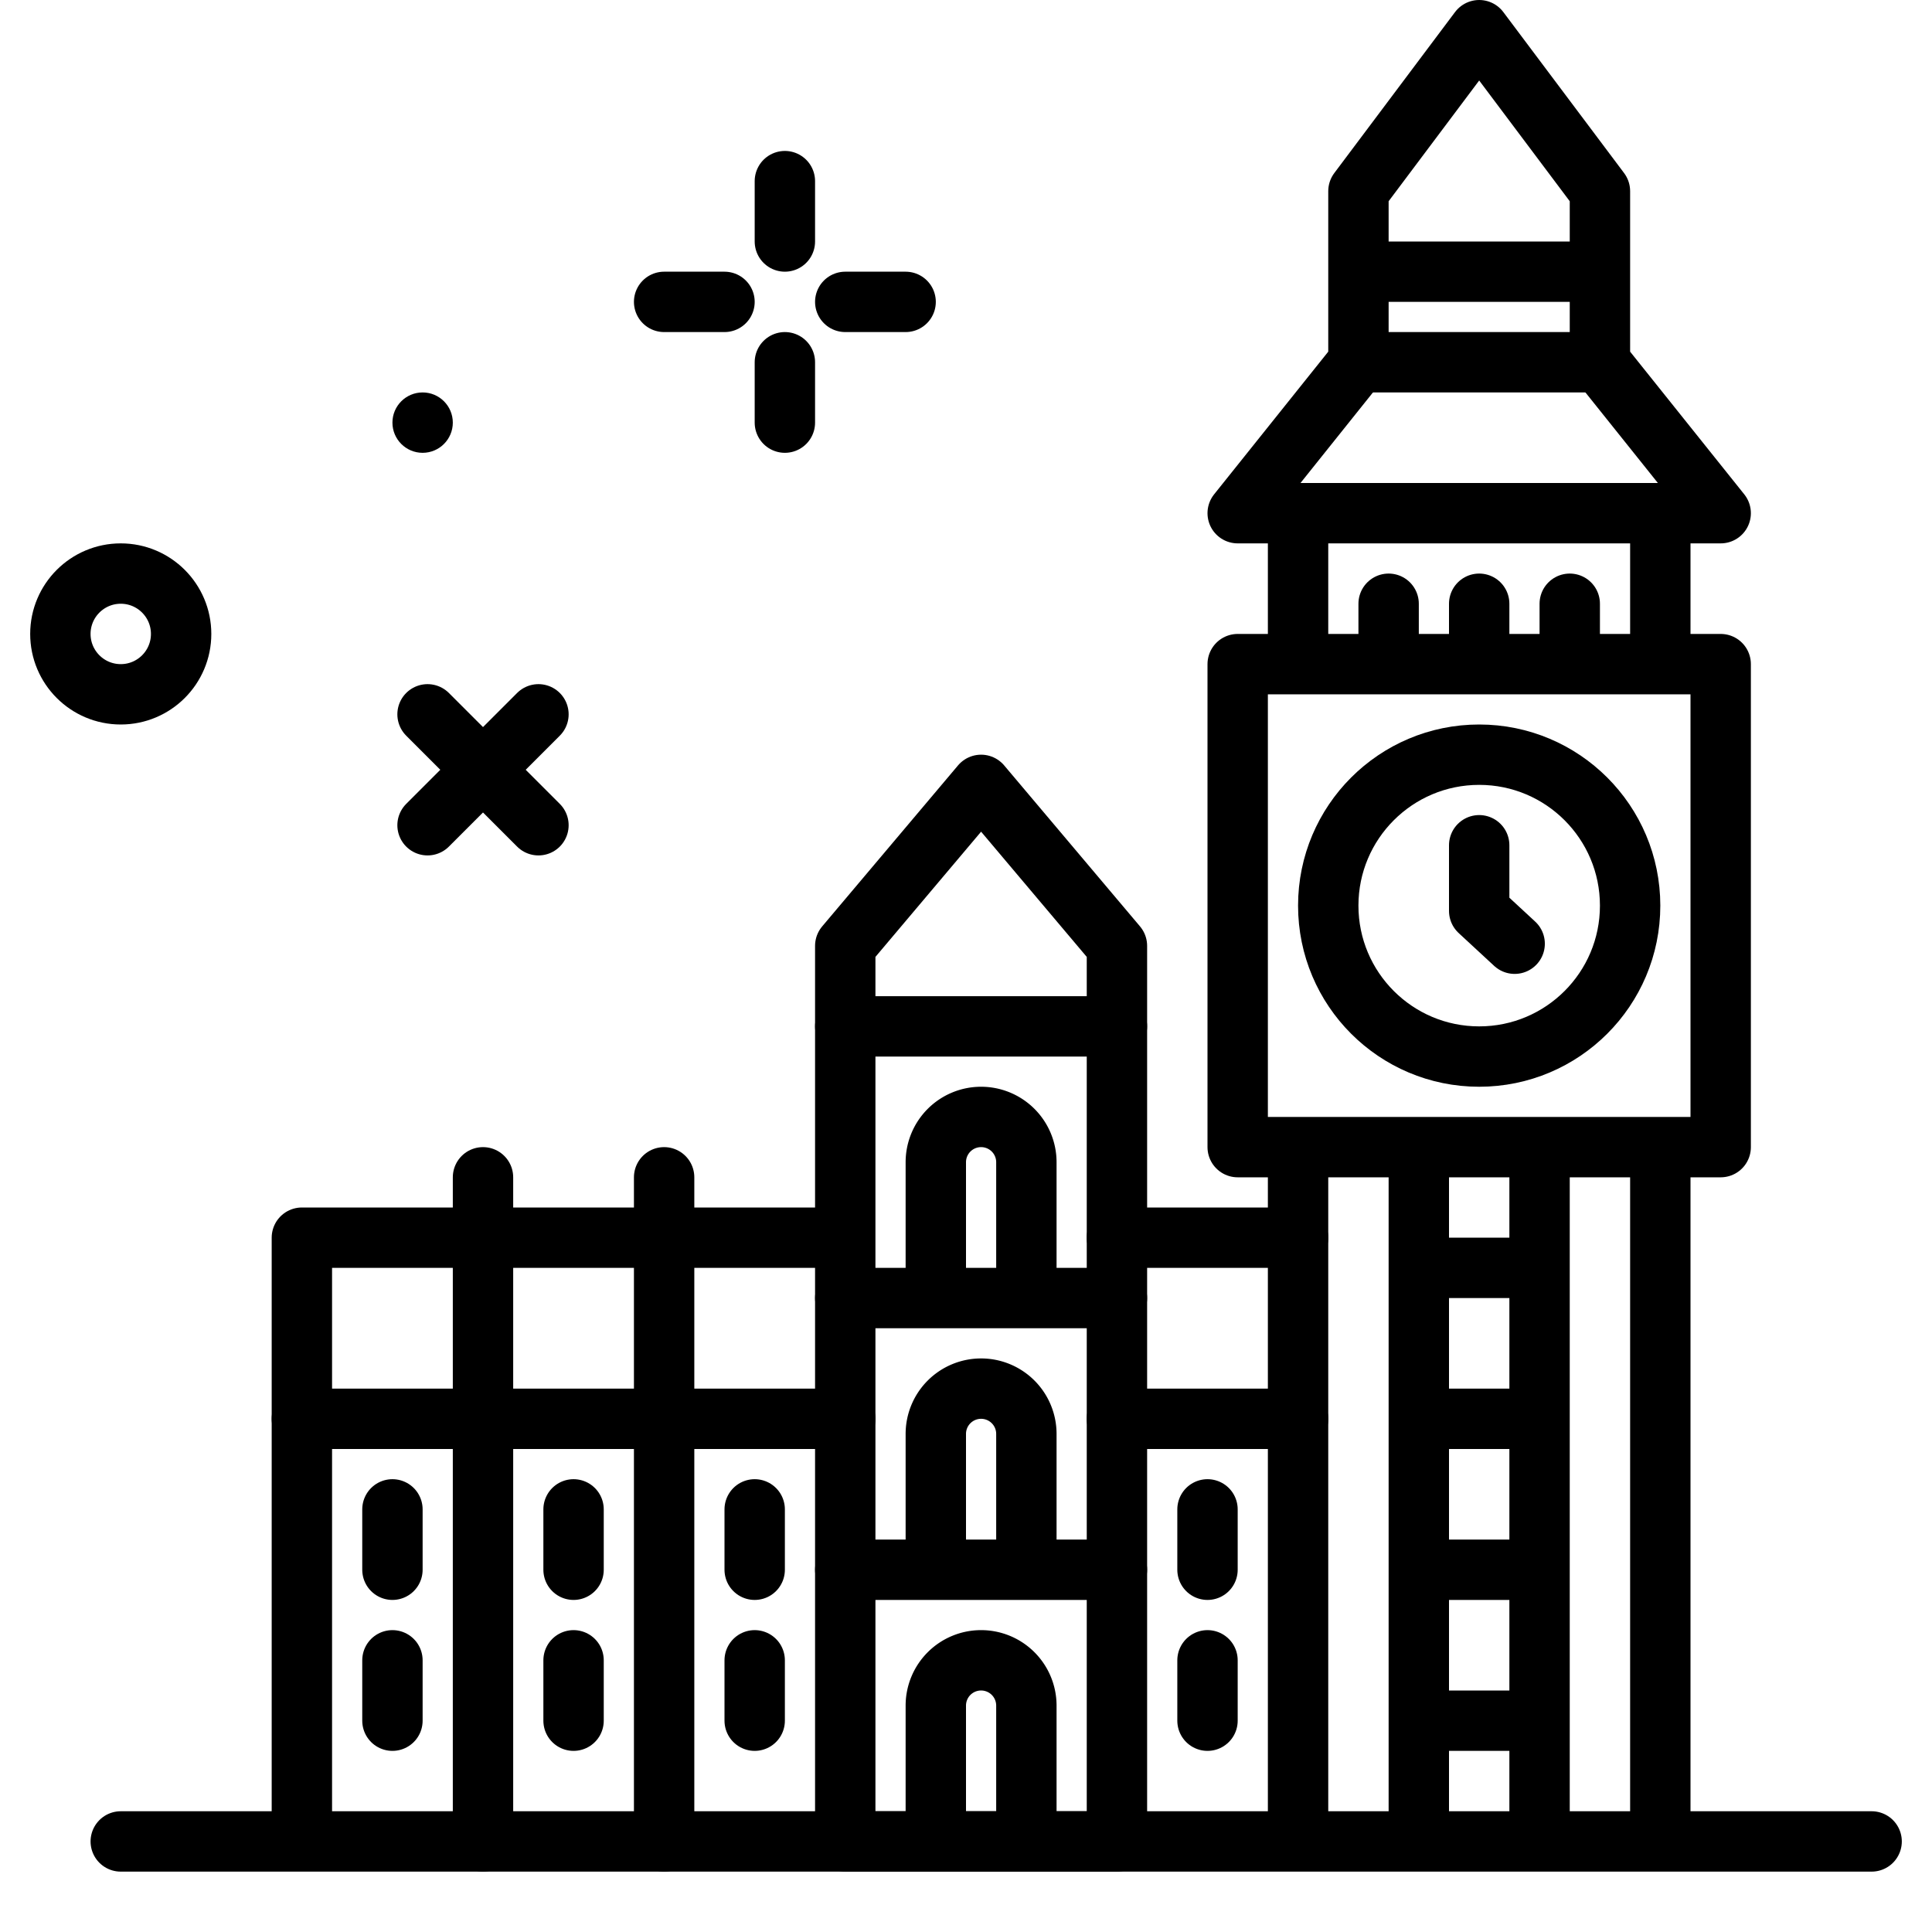
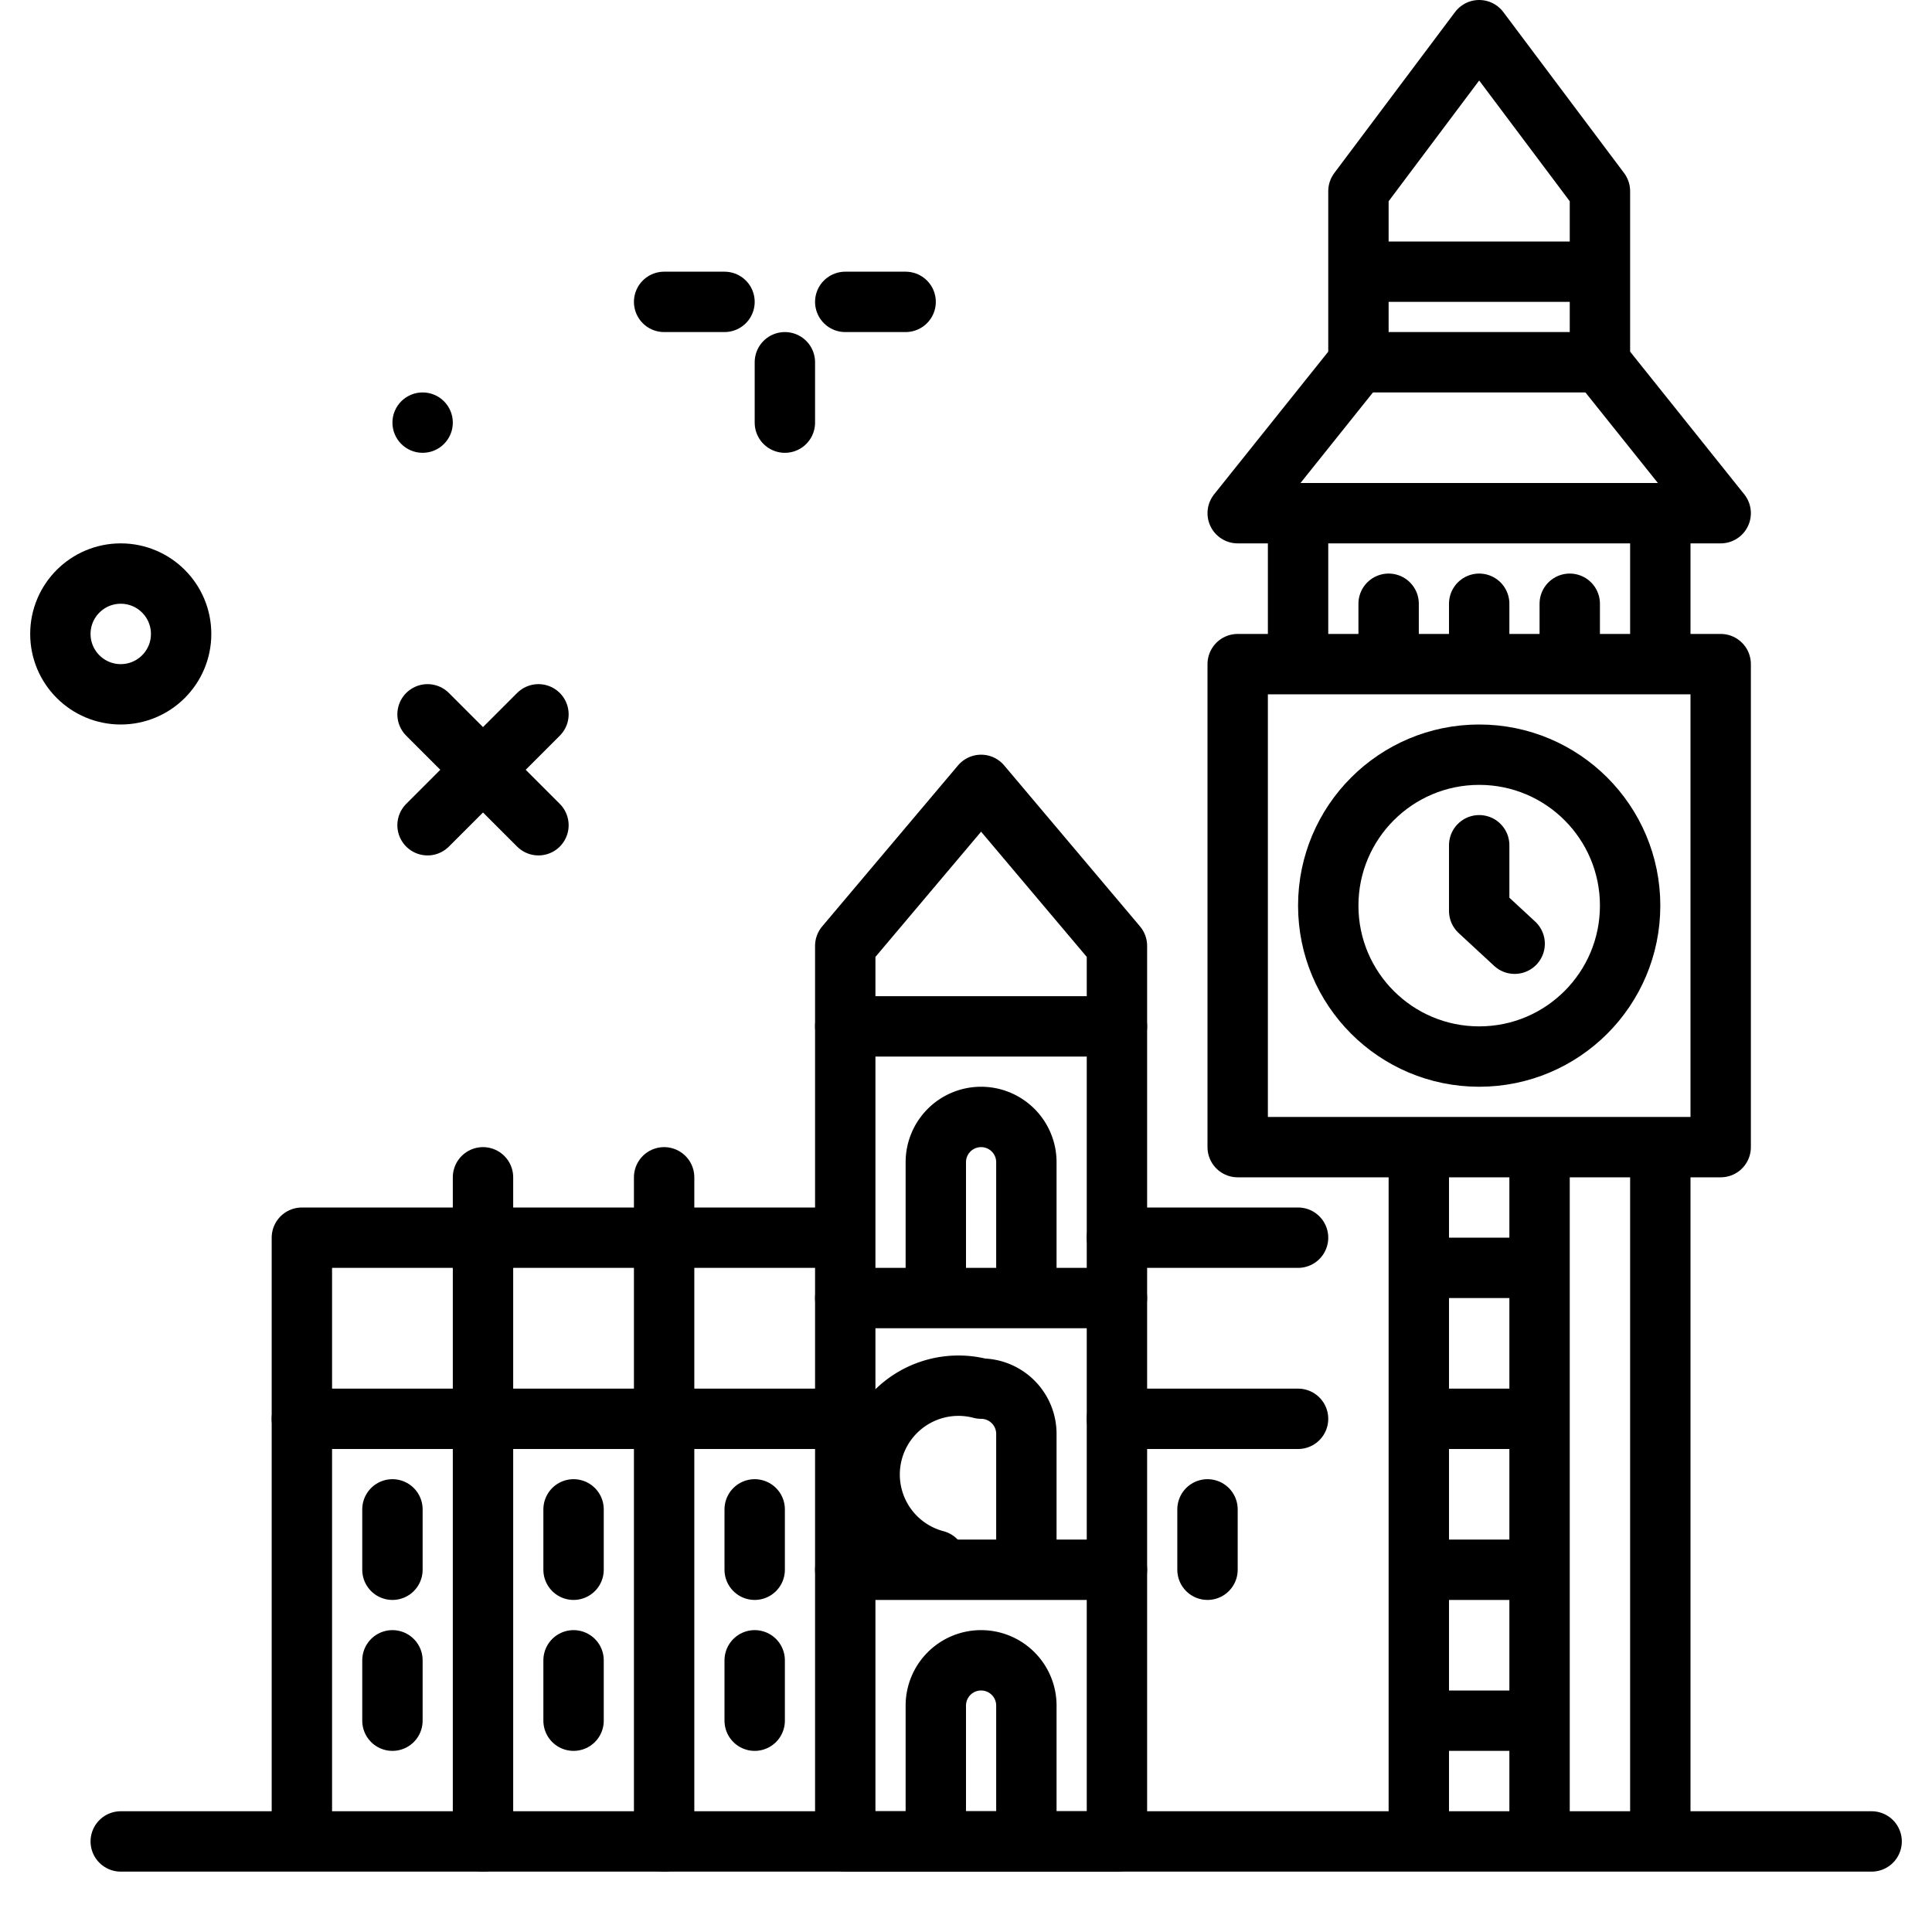
<svg xmlns="http://www.w3.org/2000/svg" width="800px" height="800px" viewBox="0 0 64 64">
  <title>tower</title>
  <g id="tower">
    <rect x="41" y="22" width="16" height="16" style="fill:none;stroke:#000000;stroke-linecap:round;stroke-linejoin:round;stroke-width:2px" />
    <circle cx="49" cy="30" r="5" style="fill:none;stroke:#000000;stroke-linecap:round;stroke-linejoin:round;stroke-width:2px" />
    <line x1="43" y1="21.81" x2="43" y2="17.318" style="fill:none;stroke:#000000;stroke-linecap:round;stroke-linejoin:round;stroke-width:2px" />
    <line x1="55" y1="17.439" x2="55" y2="21.81" style="fill:none;stroke:#000000;stroke-linecap:round;stroke-linejoin:round;stroke-width:2px" />
-     <line x1="43" y1="60.714" x2="43" y2="38.334" style="fill:none;stroke:#000000;stroke-linecap:round;stroke-linejoin:round;stroke-width:2px" />
    <line x1="55" y1="38.334" x2="55" y2="60.714" style="fill:none;stroke:#000000;stroke-linecap:round;stroke-linejoin:round;stroke-width:2px" />
    <polygon points="53 12 53 9 53 6.333 49 1 45 6.333 45 9 45 12 41 17 57 17 53 12" style="fill:none;stroke:#000000;stroke-linecap:round;stroke-linejoin:round;stroke-width:2px" />
    <polyline points="49 28 49 30.175 50.175 31.262" style="fill:none;stroke:#000000;stroke-linecap:round;stroke-linejoin:round;stroke-width:2px" />
    <line x1="46" y1="20" x2="46" y2="21" style="fill:none;stroke:#000000;stroke-linecap:round;stroke-linejoin:round;stroke-width:2px" />
    <line x1="49" y1="20" x2="49" y2="21" style="fill:none;stroke:#000000;stroke-linecap:round;stroke-linejoin:round;stroke-width:2px" />
    <line x1="40" y1="50" x2="40" y2="52" style="fill:none;stroke:#000000;stroke-linecap:round;stroke-linejoin:round;stroke-width:2px" />
-     <line x1="40" y1="55" x2="40" y2="57" style="fill:none;stroke:#000000;stroke-linecap:round;stroke-linejoin:round;stroke-width:2px" />
    <line x1="52" y1="20" x2="52" y2="21" style="fill:none;stroke:#000000;stroke-linecap:round;stroke-linejoin:round;stroke-width:2px" />
-     <line x1="26" y1="6" x2="26" y2="8" style="fill:none;stroke:#000000;stroke-linecap:round;stroke-linejoin:round;stroke-width:2px" />
    <line x1="26" y1="12" x2="26" y2="14" style="fill:none;stroke:#000000;stroke-linecap:round;stroke-linejoin:round;stroke-width:2px" />
    <line x1="22" y1="10" x2="24" y2="10" style="fill:none;stroke:#000000;stroke-linecap:round;stroke-linejoin:round;stroke-width:2px" />
    <line x1="28" y1="10" x2="30" y2="10" style="fill:none;stroke:#000000;stroke-linecap:round;stroke-linejoin:round;stroke-width:2px" />
    <line x1="17.837" y1="23.663" x2="14.163" y2="27.337" style="fill:none;stroke:#000000;stroke-linecap:round;stroke-linejoin:round;stroke-width:2px" />
    <line x1="14.163" y1="23.663" x2="17.837" y2="27.337" style="fill:none;stroke:#000000;stroke-linecap:round;stroke-linejoin:round;stroke-width:2px" />
    <circle cx="4" cy="21" r="2" style="fill:none;stroke:#000000;stroke-linecap:round;stroke-linejoin:round;stroke-width:2px" />
    <circle cx="14" cy="14" r="1" />
    <line x1="47" y1="38" x2="47" y2="61" style="fill:none;stroke:#000000;stroke-linejoin:round;stroke-width:2px" />
    <line x1="51" y1="38" x2="51" y2="61" style="fill:none;stroke:#000000;stroke-linejoin:round;stroke-width:2px" />
    <line x1="47" y1="47" x2="51" y2="47" style="fill:none;stroke:#000000;stroke-linejoin:round;stroke-width:2px" />
    <line x1="47" y1="42" x2="51" y2="42" style="fill:none;stroke:#000000;stroke-linejoin:round;stroke-width:2px" />
    <line x1="47" y1="52" x2="51" y2="52" style="fill:none;stroke:#000000;stroke-linejoin:round;stroke-width:2px" />
    <line x1="47" y1="57" x2="51" y2="57" style="fill:none;stroke:#000000;stroke-linejoin:round;stroke-width:2px" />
    <line x1="62" y1="61" x2="4" y2="61" style="fill:none;stroke:#000000;stroke-linecap:round;stroke-linejoin:round;stroke-width:2px" />
    <line x1="25" y1="50" x2="25" y2="52" style="fill:none;stroke:#000000;stroke-linecap:round;stroke-linejoin:round;stroke-width:2px" />
    <line x1="25" y1="55" x2="25" y2="57" style="fill:none;stroke:#000000;stroke-linecap:round;stroke-linejoin:round;stroke-width:2px" />
    <polyline points="27.734 41 10 41 10 60.714" style="fill:none;stroke:#000000;stroke-linecap:round;stroke-linejoin:round;stroke-width:2px" />
    <line x1="19" y1="50" x2="19" y2="52" style="fill:none;stroke:#000000;stroke-linecap:round;stroke-linejoin:round;stroke-width:2px" />
    <line x1="19" y1="55" x2="19" y2="57" style="fill:none;stroke:#000000;stroke-linecap:round;stroke-linejoin:round;stroke-width:2px" />
    <line x1="13" y1="50" x2="13" y2="52" style="fill:none;stroke:#000000;stroke-linecap:round;stroke-linejoin:round;stroke-width:2px" />
    <line x1="13" y1="55" x2="13" y2="57" style="fill:none;stroke:#000000;stroke-linecap:round;stroke-linejoin:round;stroke-width:2px" />
    <path d="M31,60.714V56.5A1.5,1.5,0,0,1,32.5,55h0A1.5,1.5,0,0,1,34,56.5v4.134" style="fill:none;stroke:#000000;stroke-linecap:round;stroke-linejoin:round;stroke-width:2px" />
-     <path d="M31,51.69V47.5A1.5,1.5,0,0,1,32.5,46h0A1.5,1.5,0,0,1,34,47.5v4.27" style="fill:none;stroke:#000000;stroke-linecap:round;stroke-linejoin:round;stroke-width:2px" />
+     <path d="M31,51.69A1.5,1.5,0,0,1,32.5,46h0A1.5,1.5,0,0,1,34,47.5v4.27" style="fill:none;stroke:#000000;stroke-linecap:round;stroke-linejoin:round;stroke-width:2px" />
    <polygon points="32.5 26 28 31.333 28 61 37 61 37 31.333 32.5 26" style="fill:none;stroke:#000000;stroke-linecap:round;stroke-linejoin:round;stroke-width:2px" />
    <path d="M31,42.706V38.5A1.5,1.5,0,0,1,32.5,37h0A1.5,1.5,0,0,1,34,38.5v4.246" style="fill:none;stroke:#000000;stroke-linecap:round;stroke-linejoin:round;stroke-width:2px" />
    <line x1="16" y1="61" x2="16" y2="39" style="fill:none;stroke:#000000;stroke-linecap:round;stroke-linejoin:round;stroke-width:2px" />
    <line x1="22" y1="61" x2="22" y2="39" style="fill:none;stroke:#000000;stroke-linecap:round;stroke-linejoin:round;stroke-width:2px" />
    <line x1="37" y1="34" x2="28" y2="34" style="fill:none;stroke:#000000;stroke-linecap:round;stroke-linejoin:round;stroke-width:2px" />
    <line x1="37" y1="43" x2="28" y2="43" style="fill:none;stroke:#000000;stroke-linecap:round;stroke-linejoin:round;stroke-width:2px" />
    <line x1="37" y1="52" x2="28" y2="52" style="fill:none;stroke:#000000;stroke-linecap:round;stroke-linejoin:round;stroke-width:2px" />
    <line x1="28" y1="47" x2="10" y2="47" style="fill:none;stroke:#000000;stroke-linecap:round;stroke-linejoin:round;stroke-width:2px" />
    <line x1="37" y1="41" x2="43" y2="41" style="fill:none;stroke:#000000;stroke-linecap:round;stroke-linejoin:round;stroke-width:2px" />
    <line x1="37" y1="47" x2="43" y2="47" style="fill:none;stroke:#000000;stroke-linecap:round;stroke-linejoin:round;stroke-width:2px" />
    <line x1="53" y1="9" x2="45" y2="9" style="fill:none;stroke:#000000;stroke-linejoin:round;stroke-width:2px" />
    <line x1="45" y1="12" x2="53" y2="12" style="fill:none;stroke:#000000;stroke-linejoin:round;stroke-width:2px" />
  </g>
</svg>